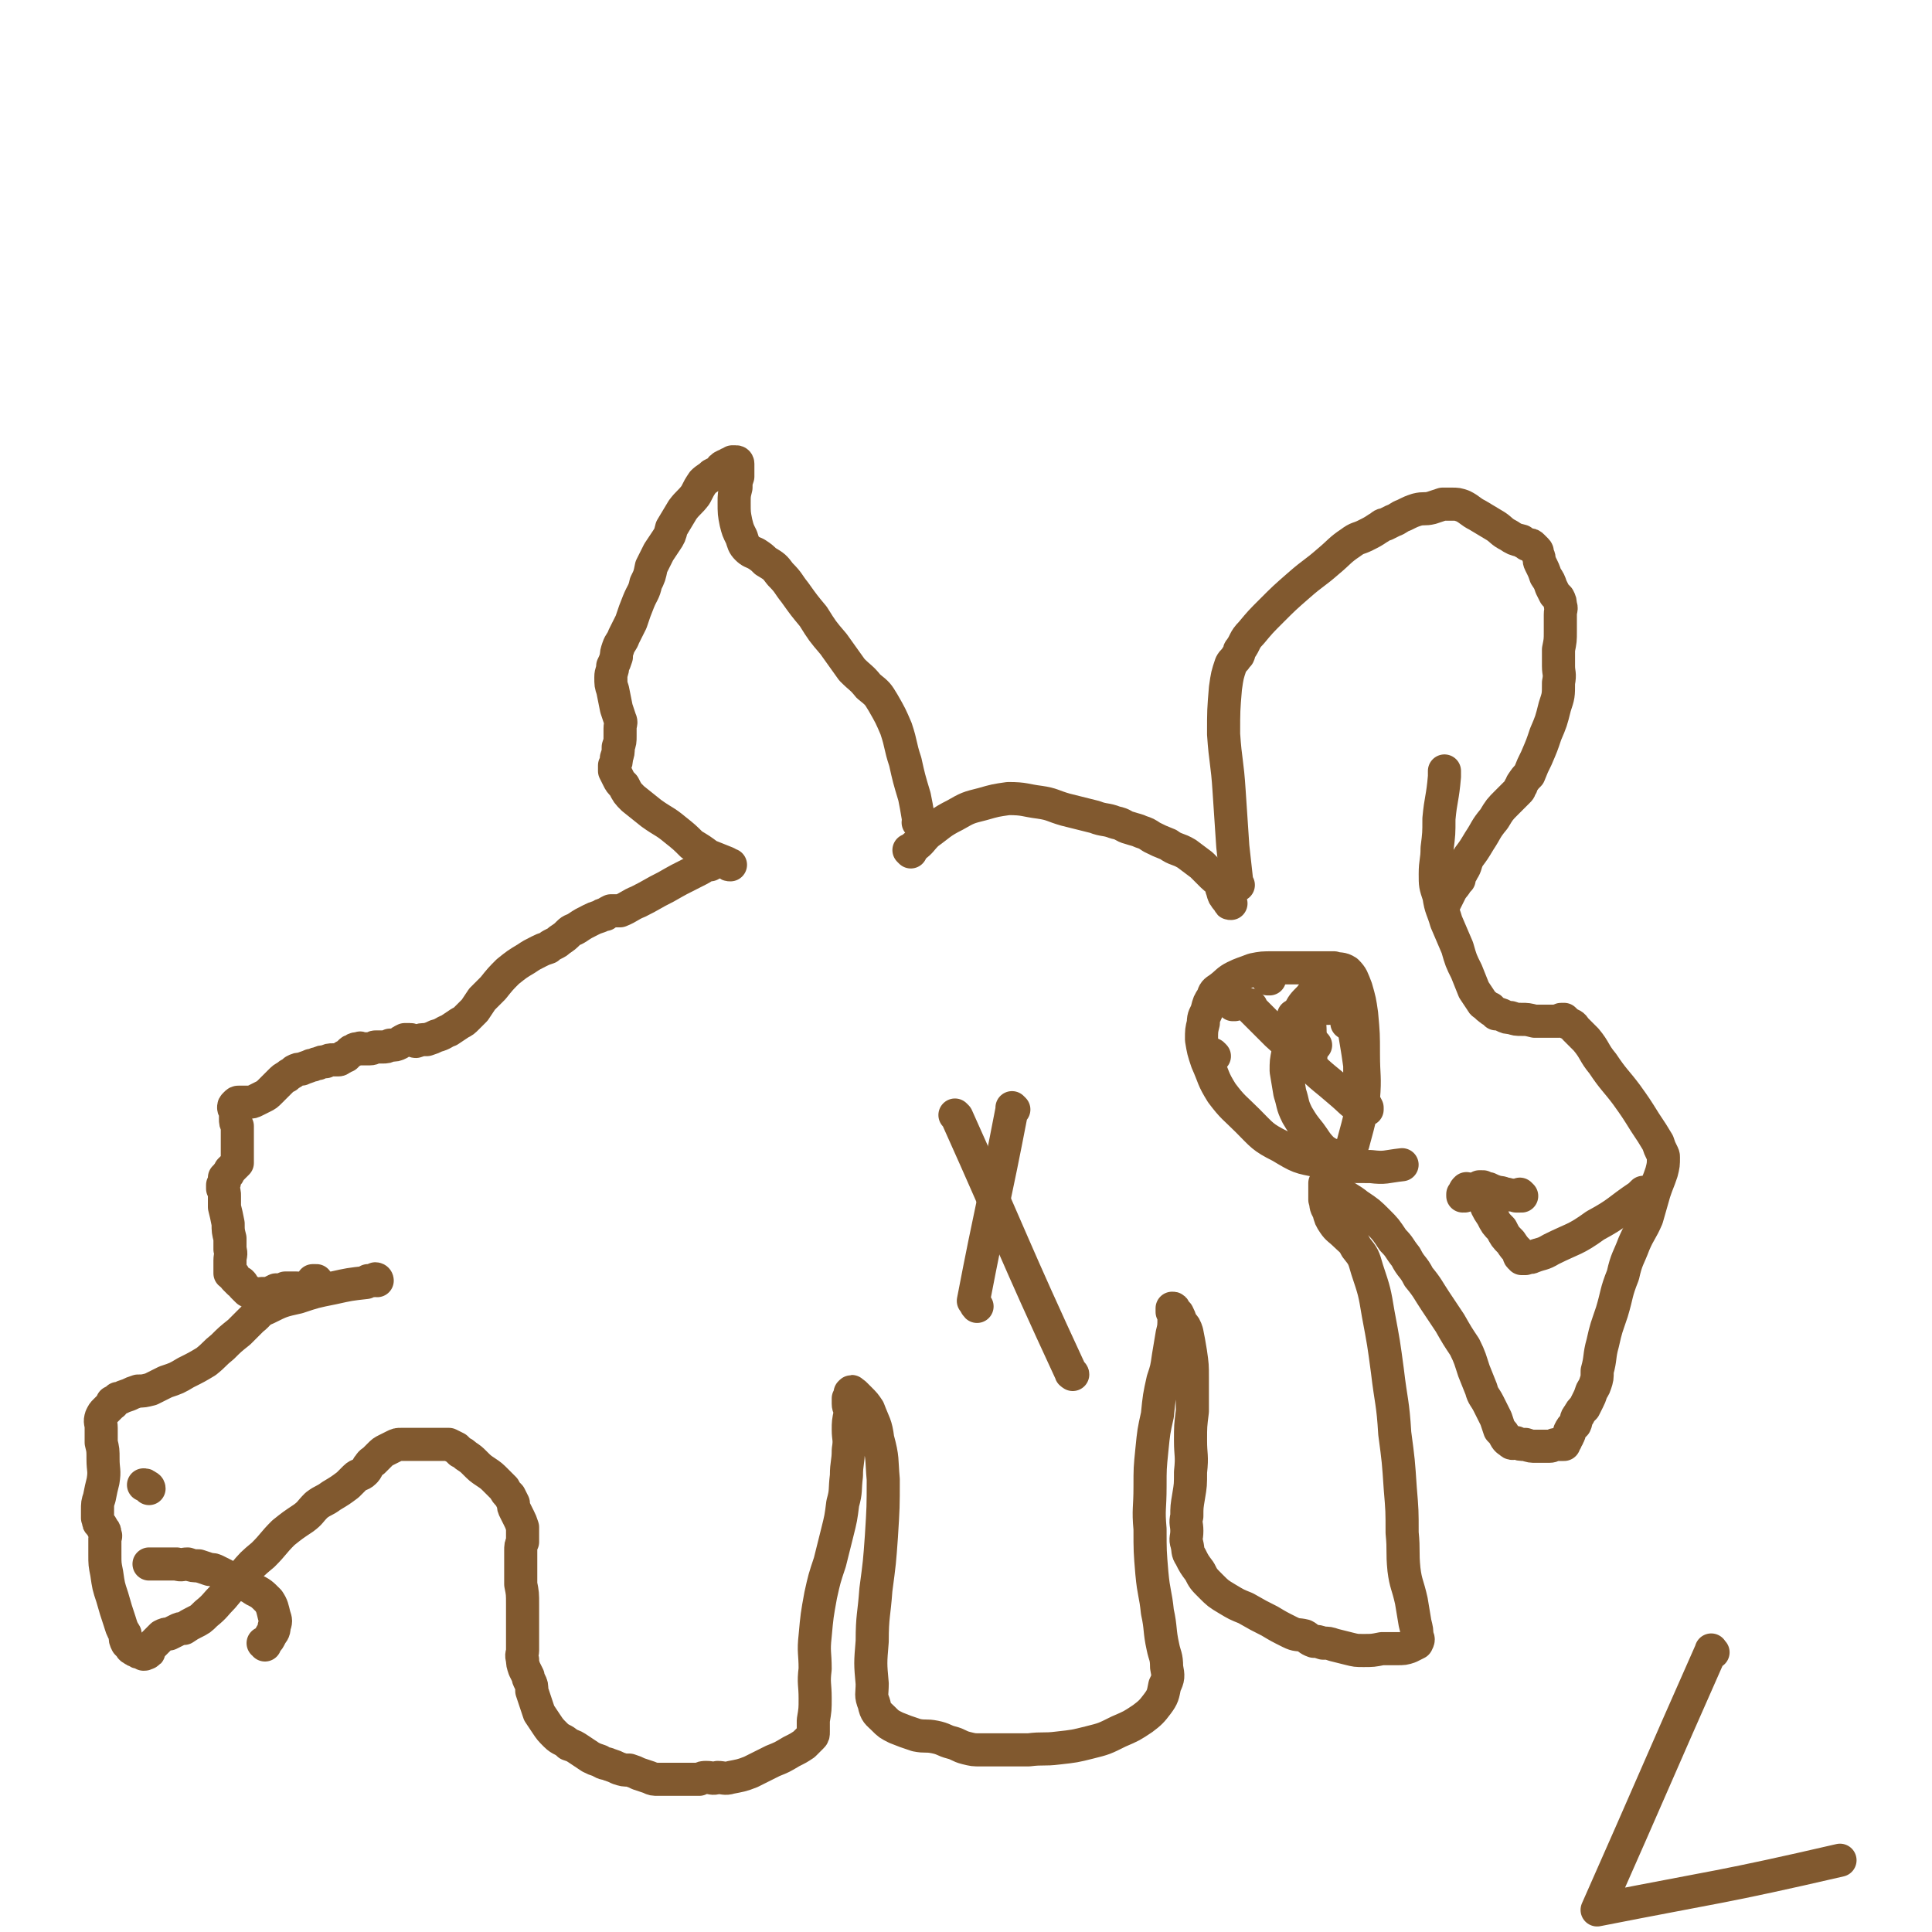
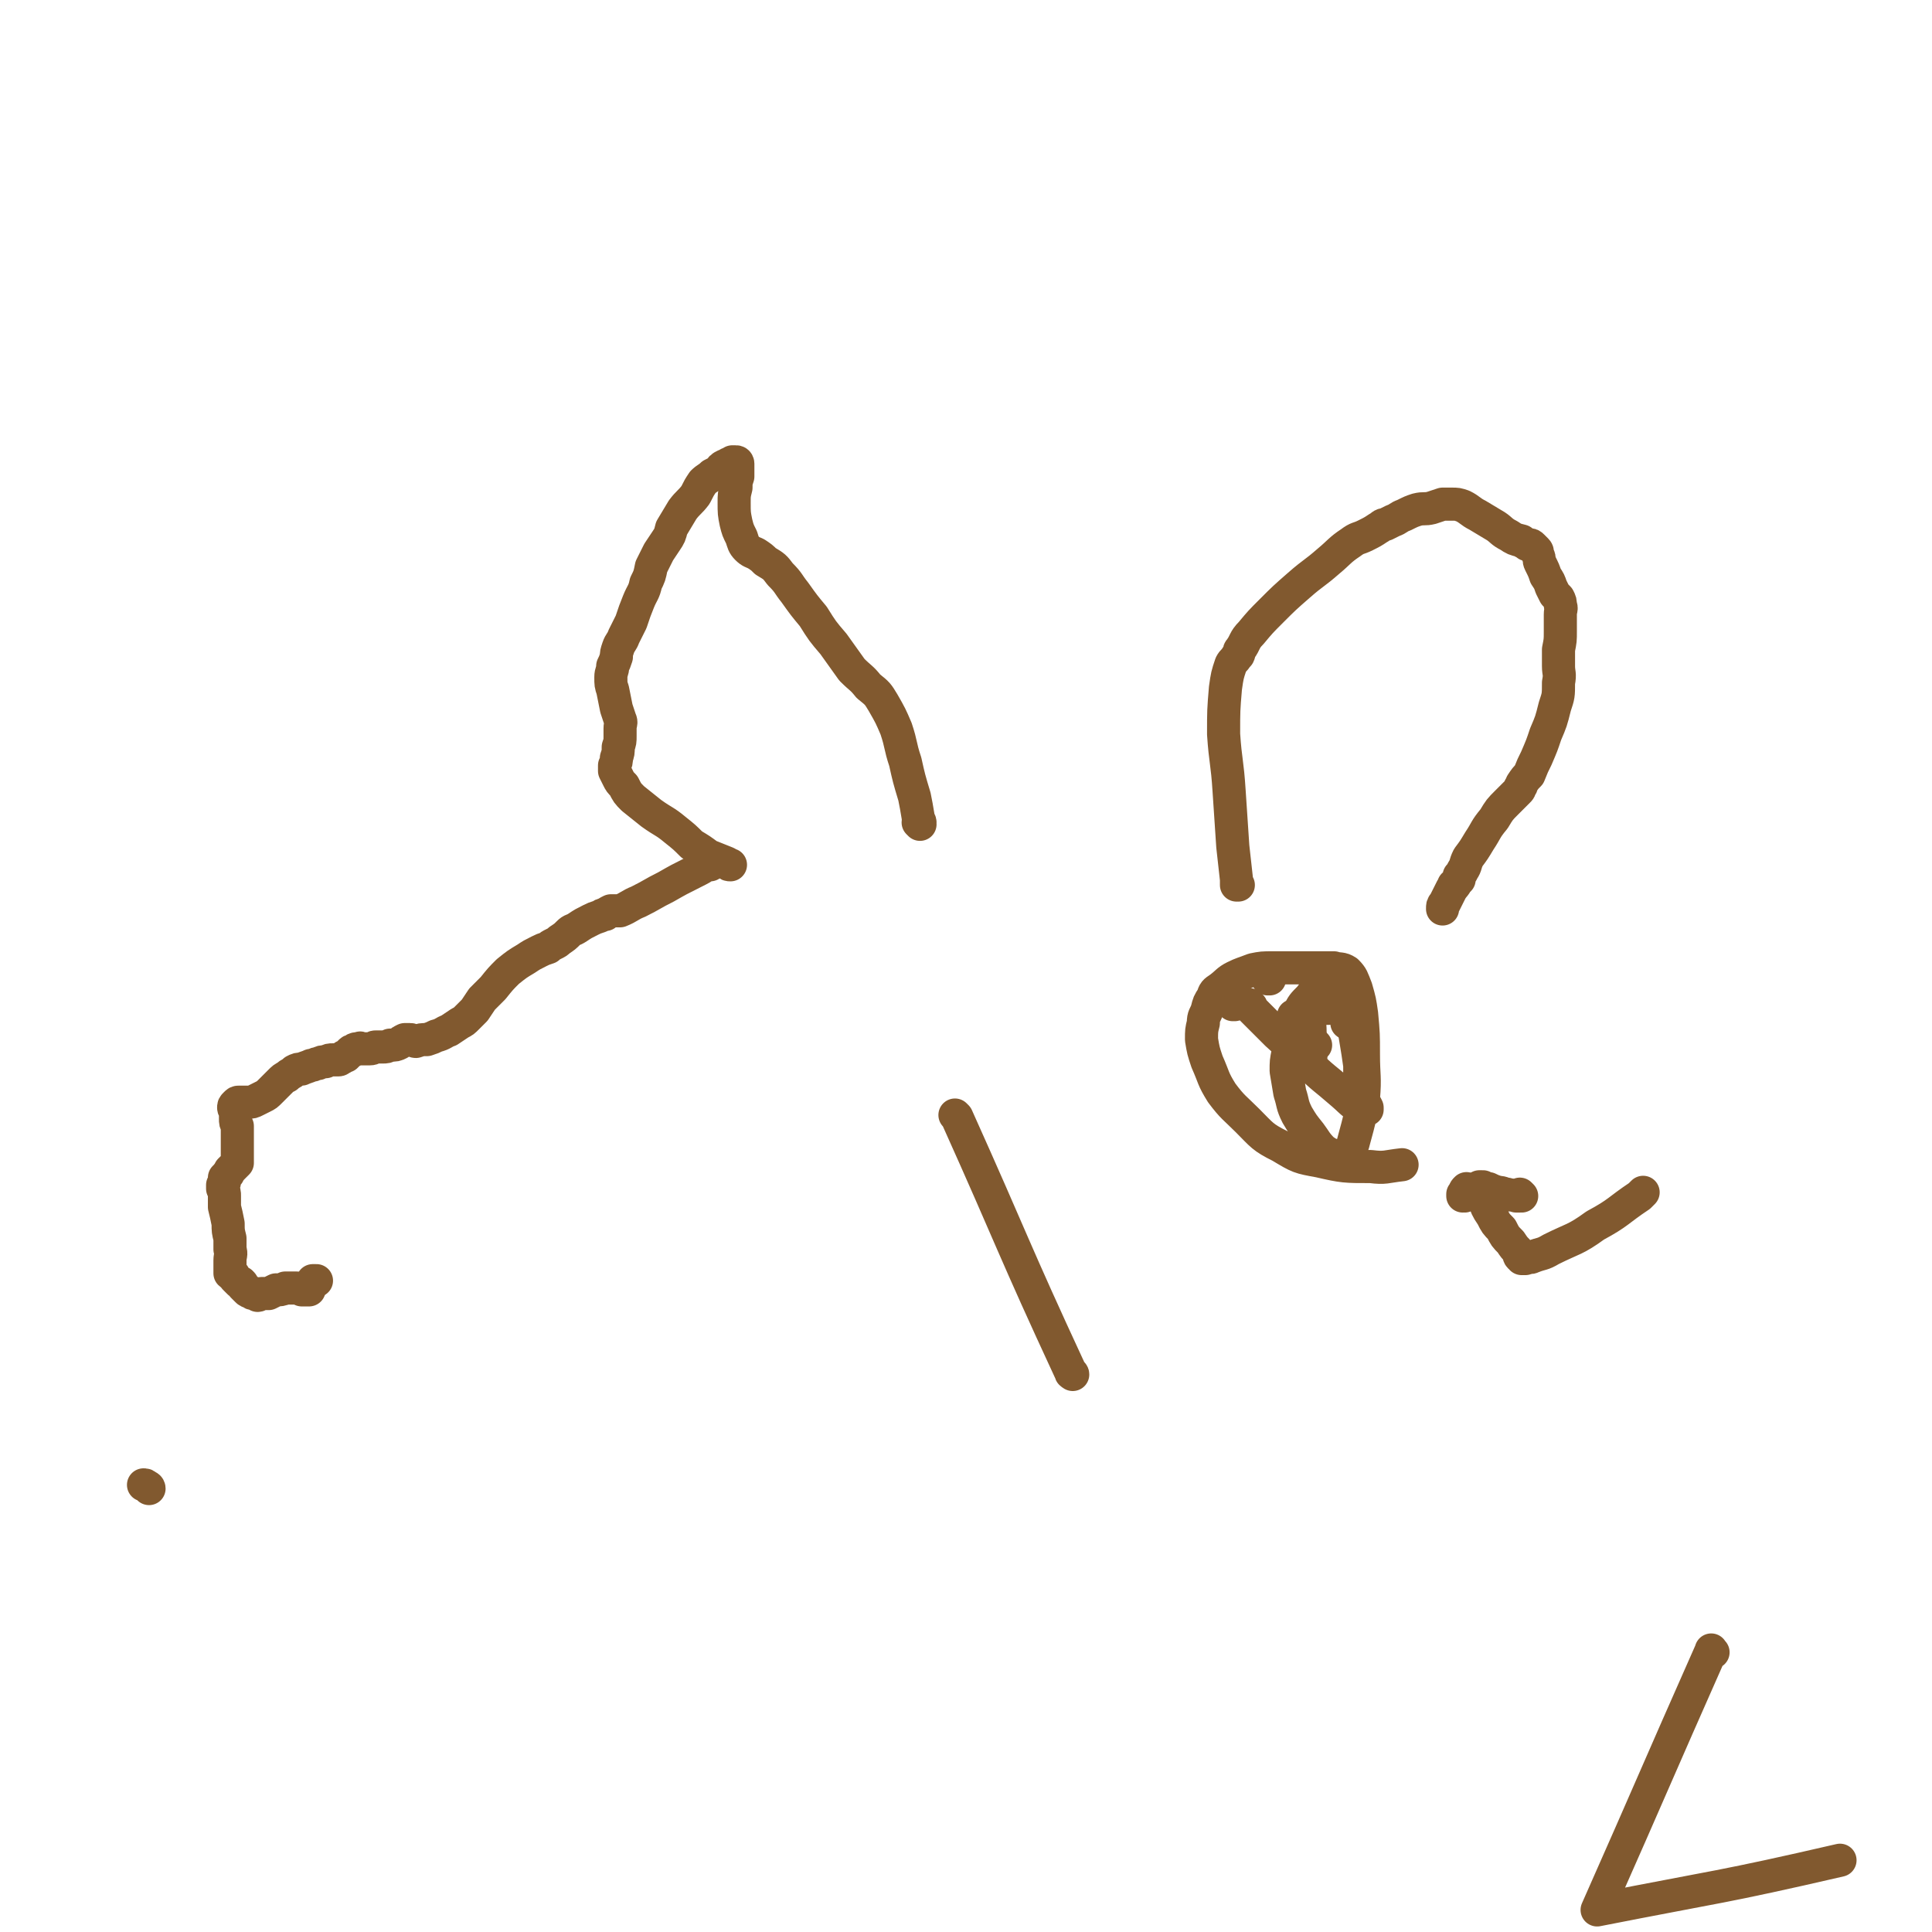
<svg xmlns="http://www.w3.org/2000/svg" viewBox="0 0 1050 1050" version="1.1">
  <g fill="none" stroke="#81592F" stroke-width="18" stroke-linecap="round" stroke-linejoin="round">
-     <path d="M495,463c0,0 -1,-1 -1,-1 0,0 0,0 1,1 0,0 0,0 0,0 0,0 -1,-1 -1,-1 0,0 0,0 1,1 0,0 0,0 0,0 0,0 -1,-1 -1,-1 0,0 1,1 1,0 1,0 1,-1 2,-2 4,-3 3,-3 7,-7 7,-5 7,-6 15,-10 7,-4 7,-4 15,-6 7,-2 7,-2 14,-3 9,0 9,1 17,2 7,1 7,2 14,4 8,2 8,2 16,4 5,2 6,1 11,3 5,1 4,2 8,3 3,1 4,1 6,2 3,1 3,1 6,3 4,2 4,2 9,4 4,3 5,2 10,5 4,3 4,3 8,6 3,3 3,3 6,6 2,2 3,2 4,4 1,1 1,1 1,3 1,1 0,1 1,3 0,0 0,1 1,1 0,1 0,1 1,2 1,0 0,0 1,1 0,1 0,1 1,1 " />
    <path d="M500,448c0,0 -1,-1 -1,-1 0,0 0,0 1,1 0,0 0,0 0,0 0,0 -1,-1 -1,-1 0,0 0,0 1,1 0,0 0,0 0,0 0,0 -1,-1 -1,-1 0,0 1,1 1,0 0,-1 -1,-1 -1,-3 -1,-6 -1,-6 -2,-11 -3,-10 -3,-10 -5,-19 -3,-9 -2,-9 -5,-18 -3,-7 -3,-7 -7,-14 -3,-5 -3,-5 -8,-9 -4,-5 -4,-4 -9,-9 -5,-7 -5,-7 -10,-14 -6,-7 -6,-7 -11,-15 -5,-6 -5,-6 -10,-13 -4,-5 -3,-5 -8,-10 -3,-4 -3,-4 -8,-7 -2,-2 -2,-2 -5,-4 -2,-1 -3,-1 -5,-3 -2,-2 -2,-3 -3,-6 -2,-4 -2,-4 -3,-8 -1,-5 -1,-5 -1,-11 0,-4 0,-4 1,-8 0,-3 0,-3 1,-6 0,-2 0,-2 0,-4 0,-1 0,-2 0,-3 0,0 0,-1 -1,-1 -1,0 -1,0 -2,0 -1,1 -1,1 -2,1 -1,1 -1,1 -2,1 -2,1 -2,1 -3,3 -2,1 -2,1 -4,2 -2,2 -3,2 -5,4 -2,3 -2,3 -4,7 -3,4 -4,4 -7,8 -3,5 -3,5 -6,10 -1,4 -1,4 -3,7 -2,3 -2,3 -4,6 -2,4 -2,4 -4,8 -1,5 -1,5 -3,9 -1,5 -2,5 -4,10 -2,5 -2,5 -4,11 -2,4 -2,4 -4,8 -1,3 -2,3 -3,6 -1,3 -1,3 -1,5 -1,3 -1,3 -2,5 0,3 -1,3 -1,6 0,4 0,4 1,7 1,5 1,5 2,10 1,3 1,3 2,6 1,2 0,2 0,5 0,2 0,2 0,4 0,3 0,3 -1,6 0,3 0,3 -1,6 0,2 0,2 -1,4 0,2 0,2 0,3 1,2 1,2 2,4 1,2 1,2 3,4 2,4 2,4 5,7 5,4 5,4 10,8 7,5 7,4 13,9 5,4 5,4 9,8 5,3 5,3 9,6 5,2 5,2 10,4 1,1 1,1 2,1 " />
    <path d="M673,481c0,0 -1,-1 -1,-1 0,0 0,0 0,1 0,0 0,0 0,0 1,0 0,-1 0,-1 0,0 0,0 0,1 0,0 0,0 0,0 1,0 0,-1 0,-1 0,0 0,0 0,1 0,0 0,0 0,0 0,-2 0,-2 0,-3 -1,-9 -1,-9 -2,-18 -1,-15 -1,-15 -2,-30 -1,-16 -2,-16 -3,-31 0,-13 0,-13 1,-25 1,-7 1,-7 3,-13 1,-2 2,-2 3,-4 1,-1 1,-1 1,-1 1,-2 0,-2 1,-3 3,-4 2,-5 6,-9 5,-6 5,-6 11,-12 7,-7 7,-7 15,-14 8,-7 8,-6 16,-13 6,-5 6,-6 12,-10 4,-3 4,-2 8,-4 4,-2 4,-2 7,-4 2,-1 2,-2 4,-2 2,-1 2,-1 4,-2 3,-1 3,-2 6,-3 4,-2 4,-2 7,-3 4,-1 4,0 8,-1 3,-1 3,-1 6,-2 3,0 3,0 5,0 3,0 3,0 6,1 4,2 4,3 8,5 5,3 5,3 10,6 3,2 3,3 7,5 3,2 3,2 7,3 1,1 2,1 3,2 2,0 2,0 3,1 1,1 1,1 2,2 1,1 0,1 1,3 1,2 0,2 1,4 2,4 2,4 3,7 2,3 2,3 3,6 1,2 1,2 2,4 1,1 1,1 2,2 1,2 1,2 1,4 1,2 0,2 0,5 0,5 0,5 0,9 0,5 0,5 -1,10 0,4 0,4 0,9 0,4 1,4 0,9 0,7 0,7 -2,13 -2,8 -2,8 -5,15 -2,6 -2,6 -5,13 -2,4 -2,4 -4,9 -2,2 -2,2 -4,5 0,1 0,1 -1,2 0,1 0,1 -1,2 -1,1 -1,1 -2,2 -2,2 -2,2 -4,4 -4,4 -4,4 -7,9 -5,6 -4,6 -8,12 -3,5 -3,5 -6,9 -2,4 -1,4 -3,7 -1,2 -1,2 -2,3 0,1 0,1 0,2 -1,1 -1,1 -2,2 0,1 0,1 -1,1 0,1 0,1 -1,2 -1,2 -1,2 -2,4 -1,2 -1,2 -2,4 -1,1 -1,1 -1,3 " />
    <path d="M386,470c0,0 -1,-1 -1,-1 0,0 0,0 1,1 0,0 0,0 0,0 0,0 -1,-1 -1,-1 0,0 0,0 1,1 0,0 0,0 0,0 0,0 -1,-1 -1,-1 0,0 0,0 1,1 0,0 0,0 0,0 0,0 -1,-1 -1,-1 0,0 1,1 1,1 -1,0 -1,0 -2,0 -3,2 -3,2 -7,4 -8,4 -8,4 -15,8 -8,4 -7,4 -15,8 -5,2 -5,3 -10,5 -2,0 -2,0 -3,0 -1,0 -1,0 -2,0 -2,1 -2,1 -3,2 -2,0 -1,0 -3,1 -3,1 -3,1 -5,2 -4,2 -4,2 -7,4 -3,2 -3,1 -5,3 -2,2 -2,2 -5,4 -1,1 -1,1 -3,2 -2,1 -2,1 -3,2 -3,1 -3,1 -5,2 -4,2 -4,2 -7,4 -5,3 -5,3 -10,7 -4,4 -4,4 -8,9 -3,3 -3,3 -6,6 -2,3 -2,3 -4,6 -2,2 -2,2 -4,4 -2,2 -2,2 -4,3 -3,2 -3,2 -6,4 -3,1 -3,2 -7,3 -2,1 -2,1 -5,2 -3,0 -3,0 -6,1 -1,0 -2,-1 -3,-1 -1,0 -1,0 -1,0 -1,0 -1,0 -2,0 -2,1 -2,1 -3,2 -2,1 -2,1 -5,1 -2,1 -2,1 -4,1 -2,0 -2,0 -4,0 -1,0 -1,1 -3,1 0,0 0,0 -1,0 -1,0 -1,0 -2,0 -1,0 -1,0 -1,0 -1,0 -1,0 -1,0 0,0 0,0 0,0 0,0 0,-1 -1,0 0,0 0,0 -1,0 -1,0 -1,0 -2,1 -1,0 -1,0 -2,1 -1,1 -1,1 -2,2 -1,0 -1,0 -2,1 -1,0 -1,1 -2,1 -2,0 -2,0 -3,0 -2,0 -2,0 -4,1 -2,0 -2,0 -4,1 -2,0 -2,1 -4,1 -2,1 -3,1 -5,2 -2,0 -2,0 -4,1 -2,2 -2,1 -4,3 -2,1 -2,1 -4,3 -3,3 -3,3 -5,5 -2,2 -2,2 -4,3 -2,1 -2,1 -4,2 -2,1 -2,1 -4,1 -2,0 -2,0 -3,0 -1,0 -1,0 -2,0 -1,0 -1,0 -2,1 -1,1 -1,1 -1,2 0,1 1,1 1,3 0,2 0,2 0,3 0,2 0,2 1,4 0,1 0,1 0,3 0,1 0,1 0,2 0,2 0,2 0,3 0,1 0,1 0,2 0,1 0,1 0,2 0,1 0,1 0,2 0,1 0,1 0,2 0,1 0,1 0,2 0,1 0,1 0,2 -1,1 -1,1 -2,2 -1,1 -1,1 -2,2 0,1 -1,1 -1,2 -1,1 -1,1 -2,2 0,1 0,1 0,2 0,1 0,1 -1,2 0,1 0,1 0,2 1,2 1,2 1,4 0,3 0,3 0,6 1,4 1,4 2,9 0,4 0,4 1,8 0,3 0,3 0,6 1,3 0,3 0,6 0,1 0,1 0,2 0,1 0,1 0,2 0,0 0,0 0,1 0,0 0,0 0,0 0,0 0,0 0,1 0,0 0,0 0,0 0,0 0,0 0,1 0,0 0,0 0,0 0,0 0,0 0,0 1,1 1,0 2,1 0,1 0,1 1,2 1,1 1,1 2,2 1,0 1,0 1,0 1,1 1,1 1,2 1,1 1,1 2,2 1,1 1,1 2,1 1,1 1,1 2,1 1,0 1,0 2,1 1,0 1,-1 2,-1 1,0 1,0 2,0 1,0 1,0 2,0 2,-1 2,-1 4,-2 2,0 3,0 5,-1 2,0 2,0 4,0 1,0 1,0 2,0 1,0 1,0 3,1 0,0 0,0 1,0 1,0 1,0 2,0 0,0 0,0 0,0 0,0 0,0 0,0 1,0 1,0 1,0 0,-1 0,-1 0,-1 0,0 0,0 1,-1 0,0 0,0 0,-1 1,0 1,0 1,-1 0,0 0,0 0,0 0,-1 0,-1 0,-1 1,0 1,0 1,0 0,0 0,0 0,0 0,0 0,0 0,0 0,0 0,0 0,0 0,0 0,0 0,0 0,0 0,0 0,0 1,0 1,0 1,0 0,0 0,0 0,0 0,0 0,0 0,0 " />
-     <path d="M205,696c0,0 -1,-1 -1,-1 0,0 1,0 1,1 0,0 0,0 0,0 0,0 -1,-1 -1,-1 0,0 1,0 1,1 0,0 0,0 0,0 0,0 -1,-1 -1,-1 0,0 1,0 1,1 0,0 0,0 0,0 0,0 -1,-1 -1,-1 0,0 1,0 1,1 0,0 -1,-1 -2,0 -1,0 -1,0 -3,0 0,0 0,0 -1,1 -9,1 -9,1 -18,3 -10,2 -10,2 -19,5 -9,2 -9,2 -17,6 -5,2 -4,3 -8,6 -4,4 -4,4 -7,7 -5,4 -5,4 -9,8 -5,4 -4,4 -9,8 -5,3 -5,3 -11,6 -5,3 -5,3 -11,5 -4,2 -4,2 -8,4 -4,1 -4,1 -7,1 -3,1 -3,1 -5,2 -3,1 -3,1 -5,2 0,0 0,0 -1,0 -1,1 -1,1 -3,2 0,0 1,1 0,1 -2,2 -2,2 -4,4 -1,1 -1,1 -2,3 -1,3 0,3 0,6 0,4 0,4 0,8 1,4 1,4 1,9 0,6 1,6 0,12 -1,4 -1,4 -2,9 -1,3 -1,3 -1,7 0,2 0,2 0,4 1,2 0,2 1,3 1,1 1,1 2,3 1,1 1,1 1,3 1,1 0,1 0,2 0,1 0,1 0,2 0,1 0,1 0,3 0,2 0,2 0,4 0,5 0,5 1,10 1,7 1,7 3,13 2,7 2,7 4,13 1,3 1,4 3,7 0,3 0,3 1,5 1,1 1,1 2,2 0,1 1,1 1,1 1,1 1,1 2,1 1,1 1,1 2,1 1,0 1,0 2,1 1,0 1,0 2,-1 0,0 0,1 0,0 1,0 1,0 1,-1 1,-1 0,-1 1,-2 1,-1 1,-1 2,-2 1,-1 1,-1 2,-2 1,-1 1,-1 2,-2 2,-1 2,-1 4,-1 2,-1 2,-1 4,-2 2,-1 2,-1 4,-1 3,-2 3,-2 5,-3 4,-2 4,-2 7,-5 5,-4 5,-5 9,-9 5,-6 5,-6 11,-12 5,-6 5,-6 11,-11 6,-6 5,-6 11,-12 5,-4 5,-4 11,-8 4,-3 3,-3 7,-7 4,-3 4,-2 8,-5 5,-3 5,-3 9,-6 2,-2 2,-2 4,-4 2,-2 3,-1 5,-3 1,-1 1,-1 2,-3 1,-1 1,-2 3,-3 2,-2 2,-2 3,-3 2,-2 2,-2 4,-3 2,-1 2,-1 4,-2 2,-1 2,-1 4,-1 2,0 2,0 4,0 2,0 2,0 4,0 2,0 2,0 4,0 2,0 2,0 5,0 2,0 2,0 5,0 2,0 2,0 4,0 2,1 2,1 4,2 1,1 1,1 2,2 2,1 2,1 3,2 3,2 3,2 5,4 3,3 3,3 6,5 3,2 3,2 6,5 2,2 2,2 4,4 1,2 1,2 3,4 1,2 1,2 2,4 0,2 0,2 1,4 1,2 1,2 2,4 1,2 1,2 2,5 0,2 0,2 0,4 0,2 0,2 0,4 -1,2 -1,2 -1,5 0,4 0,4 0,9 0,5 0,5 0,9 1,5 1,5 1,11 0,4 0,4 0,8 0,4 0,4 0,8 0,4 0,4 0,9 0,2 -1,2 0,5 0,2 0,2 1,5 1,2 1,2 2,4 0,1 0,1 1,3 1,2 1,2 1,5 1,3 1,3 2,6 1,3 1,3 2,6 2,3 2,3 4,6 2,3 2,3 5,6 3,3 4,2 7,5 3,1 3,1 6,3 3,2 3,2 6,4 2,1 2,1 5,2 3,2 3,1 5,2 3,1 3,1 5,2 3,1 3,1 6,1 3,1 3,1 5,2 3,1 3,1 6,2 2,1 2,1 5,1 3,0 3,0 7,0 2,0 2,0 5,0 3,0 3,0 5,0 2,0 2,0 5,0 2,-1 2,-1 4,-1 3,0 3,1 6,0 3,0 4,1 7,0 5,-1 6,-1 11,-3 6,-3 6,-3 12,-6 5,-2 5,-2 10,-5 4,-2 4,-2 7,-4 2,-2 2,-2 4,-4 1,-1 1,-1 1,-3 0,-3 0,-3 0,-6 1,-6 1,-6 1,-12 0,-8 -1,-8 0,-16 0,-9 -1,-9 0,-18 1,-11 1,-11 3,-22 2,-9 2,-9 5,-18 2,-8 2,-8 4,-16 2,-8 2,-8 3,-16 2,-7 1,-7 2,-15 0,-7 1,-7 1,-14 1,-6 0,-6 0,-11 0,-4 0,-4 1,-9 0,-3 -1,-3 -1,-5 0,-2 0,-2 0,-3 1,-1 1,-1 1,-2 0,-1 0,-1 0,-1 1,-1 1,-1 1,0 1,0 1,0 2,1 1,1 1,1 2,2 3,3 3,3 5,6 3,8 4,8 5,16 3,11 2,11 3,22 0,15 0,15 -1,31 -1,14 -1,14 -3,29 -1,14 -2,14 -2,28 -1,12 -1,12 0,23 0,6 -1,6 1,11 1,5 2,5 5,8 3,3 3,3 7,5 5,2 5,2 11,4 5,1 5,0 10,1 5,1 5,2 9,3 4,1 4,2 8,3 4,1 4,1 8,1 6,0 6,0 12,0 7,0 7,0 14,0 8,-1 8,0 16,-1 9,-1 9,-1 17,-3 8,-2 8,-2 16,-6 7,-3 7,-3 13,-7 4,-3 5,-4 8,-8 3,-4 3,-5 4,-10 2,-4 2,-5 1,-10 0,-6 -1,-6 -2,-11 -2,-9 -1,-10 -3,-19 -1,-10 -2,-10 -3,-21 -1,-12 -1,-12 -1,-24 -1,-11 0,-11 0,-23 0,-10 0,-10 1,-20 1,-10 1,-10 3,-19 1,-10 1,-10 3,-19 2,-6 2,-6 3,-13 1,-6 1,-6 2,-12 1,-4 1,-4 1,-9 0,-1 0,-1 -1,-3 0,-1 0,-1 0,-1 0,0 0,0 0,-1 0,0 0,0 0,0 1,0 1,0 1,1 1,1 1,1 2,2 1,2 1,2 2,5 2,2 2,2 3,5 1,5 1,5 2,11 1,7 1,7 1,14 0,9 0,9 0,18 -1,8 -1,8 -1,16 0,8 1,8 0,17 0,7 0,7 -1,13 -1,6 -1,6 -1,11 -1,4 0,4 0,8 0,4 -1,4 0,7 1,4 0,4 2,7 2,4 2,4 5,8 2,4 2,4 6,8 4,4 4,4 9,7 5,3 5,3 10,5 7,4 7,4 13,7 5,3 5,3 11,6 4,2 4,1 8,2 2,1 2,2 5,3 2,0 2,0 5,1 3,0 3,0 6,1 4,1 4,1 8,2 4,1 4,1 8,1 5,0 5,0 10,-1 4,0 4,0 8,0 4,0 4,0 7,-1 2,-1 2,-1 4,-2 1,-2 1,-2 0,-4 0,-3 0,-3 -1,-7 -1,-6 -1,-6 -2,-12 -2,-9 -3,-9 -4,-17 -1,-10 0,-10 -1,-20 0,-12 0,-12 -1,-24 -1,-15 -1,-15 -3,-30 -1,-17 -2,-17 -4,-34 -2,-15 -2,-15 -5,-31 -2,-12 -2,-12 -6,-24 -2,-7 -2,-7 -6,-12 -2,-4 -3,-4 -6,-7 -3,-3 -4,-3 -6,-6 -2,-3 -2,-3 -3,-7 -2,-3 -1,-3 -2,-6 0,-3 0,-3 0,-6 0,-2 0,-2 0,-3 0,0 0,0 1,0 0,0 1,0 2,1 2,2 2,2 5,4 5,4 5,3 10,7 6,4 6,4 11,9 4,4 4,4 8,10 4,4 3,4 7,9 3,6 4,5 7,11 5,6 5,7 9,13 4,6 4,6 8,12 4,7 4,7 8,13 3,6 3,7 5,13 2,5 2,5 4,10 1,4 2,4 4,8 2,4 2,4 4,8 1,3 1,3 2,6 2,2 2,2 3,4 1,2 2,2 3,3 1,1 2,0 3,0 2,1 2,1 5,1 3,1 3,1 6,1 3,0 4,0 7,0 2,0 2,-1 4,-1 1,0 1,0 2,0 1,0 1,0 2,0 0,-1 0,-1 1,-2 0,-1 0,-1 1,-2 0,-1 1,-1 1,-3 1,-2 1,-2 3,-4 1,-2 0,-3 2,-5 1,-2 1,-2 3,-4 1,-2 1,-2 2,-4 1,-2 1,-2 2,-5 1,-2 1,-1 2,-4 1,-3 1,-3 1,-7 2,-7 1,-8 3,-15 2,-9 2,-8 5,-17 3,-10 2,-10 6,-20 2,-9 3,-9 6,-17 3,-7 4,-7 7,-14 2,-7 2,-7 4,-14 2,-6 2,-5 4,-11 1,-4 1,-4 1,-8 0,-1 0,-1 -1,-3 -1,-2 -1,-2 -2,-5 -3,-5 -3,-5 -7,-11 -5,-8 -5,-8 -10,-15 -6,-8 -7,-8 -13,-17 -5,-6 -4,-7 -9,-13 -3,-3 -3,-3 -6,-6 -1,-2 -2,-2 -4,-3 -1,-1 -1,-1 -2,-2 0,0 -1,0 -1,0 -1,0 -1,0 -2,1 -2,0 -2,0 -4,0 -1,0 -1,0 -3,0 -3,0 -3,0 -6,0 -4,-1 -4,-1 -7,-1 -3,0 -3,0 -6,-1 -2,0 -2,0 -4,-1 -2,-1 -2,-1 -4,-1 -1,-1 -1,-1 -2,-2 -1,0 -1,0 -1,-1 -1,0 -1,0 -2,-1 -2,-2 -2,-1 -3,-3 -2,-3 -2,-3 -4,-6 -2,-5 -2,-5 -4,-10 -3,-6 -3,-6 -5,-13 -3,-7 -3,-7 -6,-14 -2,-7 -3,-7 -4,-14 -2,-6 -2,-6 -2,-12 0,-7 1,-7 1,-14 1,-8 1,-8 1,-16 1,-11 2,-11 3,-23 0,-1 0,-1 0,-3 " />
    <path d="M796,650c0,0 -1,-1 -1,-1 0,0 0,0 0,1 0,0 0,0 0,0 1,0 0,-1 0,-1 0,0 0,0 0,1 0,0 0,0 0,0 1,0 0,-1 0,-1 0,0 0,0 0,1 0,0 0,0 0,0 1,0 0,-1 0,-1 0,0 0,0 0,1 0,0 0,0 0,0 1,0 0,-1 0,-1 0,0 0,0 0,1 0,0 0,0 0,0 1,0 0,-1 0,-1 0,0 0,0 0,1 0,0 0,0 0,0 1,0 0,-1 0,-1 0,0 0,0 0,1 0,0 0,0 0,0 0,-1 0,-1 1,-2 0,-1 0,-1 1,-2 " />
    <path d="M827,650c0,0 -1,-1 -1,-1 0,0 0,0 0,1 0,0 0,0 0,0 1,0 0,-1 0,-1 0,0 0,0 0,1 0,0 0,0 0,0 1,0 0,-1 0,-1 0,0 0,0 0,1 0,0 0,0 0,0 1,0 0,-1 0,-1 0,0 0,0 0,1 0,0 0,0 0,0 1,0 0,-1 0,-1 0,0 0,0 0,1 0,0 0,0 0,0 -1,0 -1,0 -2,0 -2,-1 -2,0 -5,-1 -2,0 -2,-1 -5,-1 -3,-1 -3,-1 -5,-2 -2,0 -2,0 -3,-1 -1,0 -1,0 -1,0 -1,0 -1,0 -1,0 0,0 0,1 0,1 0,1 0,1 1,2 0,2 0,2 1,3 1,2 1,2 2,5 1,2 1,2 3,5 2,4 2,4 5,7 2,4 2,4 5,7 2,3 2,3 4,5 1,1 0,2 1,3 1,1 1,0 1,1 1,0 1,0 1,0 0,0 0,0 1,0 2,-1 2,0 4,-1 5,-2 5,-1 10,-4 12,-6 13,-5 24,-13 13,-7 12,-8 24,-16 1,-1 1,-1 2,-2 " />
    <path d="M704,553c0,0 -1,-1 -1,-1 0,0 0,0 0,1 0,0 0,0 0,0 1,0 0,-1 0,-1 0,0 0,0 0,1 0,0 0,0 0,0 1,0 0,-1 0,-1 0,0 0,0 0,1 " />
    <path d="M702,577c0,0 -1,-1 -1,-1 0,0 0,0 0,1 0,0 0,0 0,0 1,0 0,-1 0,-1 0,0 0,0 0,1 0,0 0,0 0,0 1,0 0,-1 0,-1 0,0 0,0 0,1 0,0 0,0 0,0 1,0 0,-1 0,-1 0,0 0,0 0,1 0,0 0,0 0,0 1,0 0,-1 0,-1 0,0 0,0 0,1 0,0 0,0 0,0 1,0 1,0 1,0 1,0 1,0 1,0 2,0 2,0 3,0 1,0 1,0 2,0 1,0 1,0 2,0 1,-1 2,-1 2,-2 1,-1 0,-2 0,-4 0,-5 0,-5 0,-10 0,-6 -1,-6 0,-11 0,-4 0,-4 1,-7 " />
    <path d="M718,541c0,0 -1,-1 -1,-1 0,0 0,0 0,1 0,0 0,0 0,0 1,0 0,-1 0,-1 0,0 0,0 0,1 0,0 0,0 0,0 " />
-     <path d="M660,574c0,0 -1,-1 -1,-1 0,0 0,0 0,1 0,0 0,0 0,0 1,0 0,-1 0,-1 0,0 0,0 0,1 " />
    <path d="M690,532c0,0 -1,-1 -1,-1 0,0 0,0 0,1 0,0 0,0 0,0 1,0 0,-1 0,-1 0,0 0,0 0,1 0,0 0,0 0,0 " />
    <path d="M707,559c0,0 -1,-1 -1,-1 0,0 0,0 0,1 0,0 0,0 0,0 1,0 0,-1 0,-1 0,0 0,0 0,1 0,0 0,0 0,0 " />
    <path d="M671,546c0,0 -1,-1 -1,-1 0,0 0,0 0,1 0,0 0,0 0,0 1,0 0,-1 0,-1 0,0 0,0 0,1 0,0 0,0 0,0 1,0 0,-1 0,-1 " />
    <path d="M709,555c0,0 -1,-1 -1,-1 0,0 0,0 0,1 0,0 0,0 0,0 1,0 0,-1 0,-1 0,0 0,0 0,1 " />
    <path d="M710,555c0,0 -1,-1 -1,-1 0,0 0,0 0,1 0,0 0,0 0,0 1,0 0,-1 0,-1 0,0 0,0 0,1 0,0 0,0 0,0 " />
    <path d="M715,568c0,0 -1,-1 -1,-1 0,0 0,0 0,1 0,0 0,0 0,0 1,0 0,-1 0,-1 0,0 0,0 0,1 0,0 0,0 0,0 " />
    <path d="M722,548c0,0 -1,-1 -1,-1 0,0 0,0 0,1 0,0 0,0 0,0 1,0 0,-1 0,-1 0,0 0,0 0,1 0,0 0,0 0,0 1,0 0,-1 0,-1 " />
    <path d="M733,556c0,0 -1,-1 -1,-1 0,0 0,0 0,1 0,0 0,0 0,0 1,0 0,-1 0,-1 0,0 0,0 0,1 0,0 0,0 0,0 1,0 0,-1 0,-1 " />
    <path d="M680,547c0,0 -1,-1 -1,-1 0,0 0,0 0,1 0,0 0,0 0,0 1,0 0,-1 0,-1 0,0 0,0 0,1 0,0 0,0 0,0 1,0 0,-1 0,-1 0,0 0,0 0,1 0,0 0,0 0,0 1,0 0,-1 0,-1 0,1 1,2 2,3 7,7 7,7 13,13 9,8 8,8 17,16 8,8 9,8 17,15 6,5 6,6 11,9 2,1 2,0 4,1 0,0 0,0 0,0 0,-1 0,-1 0,-1 -1,-2 -1,-2 -2,-3 0,-3 0,-3 -1,-5 -1,-3 0,-3 -1,-6 0,-4 0,-5 0,-9 -1,-7 -1,-7 -2,-13 -1,-6 -1,-6 -2,-12 0,-4 0,-4 -1,-8 0,-3 0,-3 -1,-5 0,-2 -1,-2 -2,-3 0,-1 -1,-1 -2,-1 -1,-1 -1,-1 -2,-1 -2,-1 -2,-1 -4,-1 -3,1 -3,1 -5,2 -3,2 -4,2 -6,5 -4,4 -4,4 -6,8 -2,5 -3,5 -4,10 -2,6 -2,6 -2,12 -1,5 -1,5 -1,10 1,6 1,6 2,12 2,6 1,6 4,12 3,5 3,5 7,10 3,4 3,5 7,9 3,2 3,2 6,3 2,1 3,1 5,1 1,-1 1,-1 2,-2 3,-4 3,-4 4,-8 3,-11 3,-11 5,-22 1,-12 0,-12 0,-24 0,-11 0,-11 -1,-22 -1,-7 -1,-7 -3,-14 -2,-5 -2,-6 -5,-9 -3,-2 -4,-1 -7,-2 -5,0 -5,0 -9,0 -6,0 -6,0 -12,0 -6,0 -6,0 -12,0 -6,0 -6,0 -11,1 -5,2 -6,2 -10,4 -4,2 -4,3 -8,6 -3,2 -3,2 -4,5 -2,3 -2,3 -3,7 -1,3 -2,3 -2,7 -1,4 -1,4 -1,9 1,6 1,6 3,12 4,9 3,9 8,17 6,8 7,8 14,15 8,8 8,9 18,14 10,6 10,6 21,8 13,3 14,3 28,3 8,1 8,0 17,-1 " />
-     <path d="M551,603c0,0 -1,-1 -1,-1 0,0 0,0 0,1 0,0 0,0 0,0 -10,52 -11,52 -21,104 0,0 0,0 0,0 1,1 1,2 2,3 " />
    <path d="M520,607c0,0 -1,-1 -1,-1 0,0 0,0 1,1 0,0 0,0 0,0 0,0 -1,-1 -1,-1 0,0 0,0 1,1 31,69 30,70 62,139 0,1 1,0 1,1 " />
    <path d="M931,898c-1,0 -1,-2 -1,-1 -31,70 -31,71 -62,141 0,0 0,0 0,0 66,-13 67,-12 132,-27 " />
    <path d="M81,809c0,0 0,-1 -1,-1 0,0 0,0 0,0 -1,-1 -1,-1 -2,-1 0,0 0,0 0,0 " />
-     <path d="M144,894c0,0 0,-1 -1,-1 0,0 1,0 1,0 0,0 0,0 0,0 0,1 0,0 -1,0 0,0 1,0 1,0 0,0 0,0 0,0 0,1 0,0 -1,0 0,0 1,0 1,0 0,0 0,0 0,0 0,1 -1,0 -1,0 1,0 1,0 2,-1 1,-1 1,-1 2,-3 1,-2 2,-2 2,-5 1,-3 1,-3 0,-6 -1,-4 -1,-5 -3,-8 -4,-4 -4,-4 -8,-6 -4,-3 -5,-2 -9,-4 -4,-2 -4,-2 -7,-4 -2,-1 -2,-1 -4,-2 -2,-1 -2,-1 -4,-1 -3,-1 -3,-1 -6,-2 -3,0 -3,0 -6,-1 -3,0 -3,1 -6,0 -3,0 -3,0 -6,0 -2,0 -2,0 -5,0 -1,0 -1,0 -3,0 0,0 0,0 -1,0 " />
  </g>
</svg>